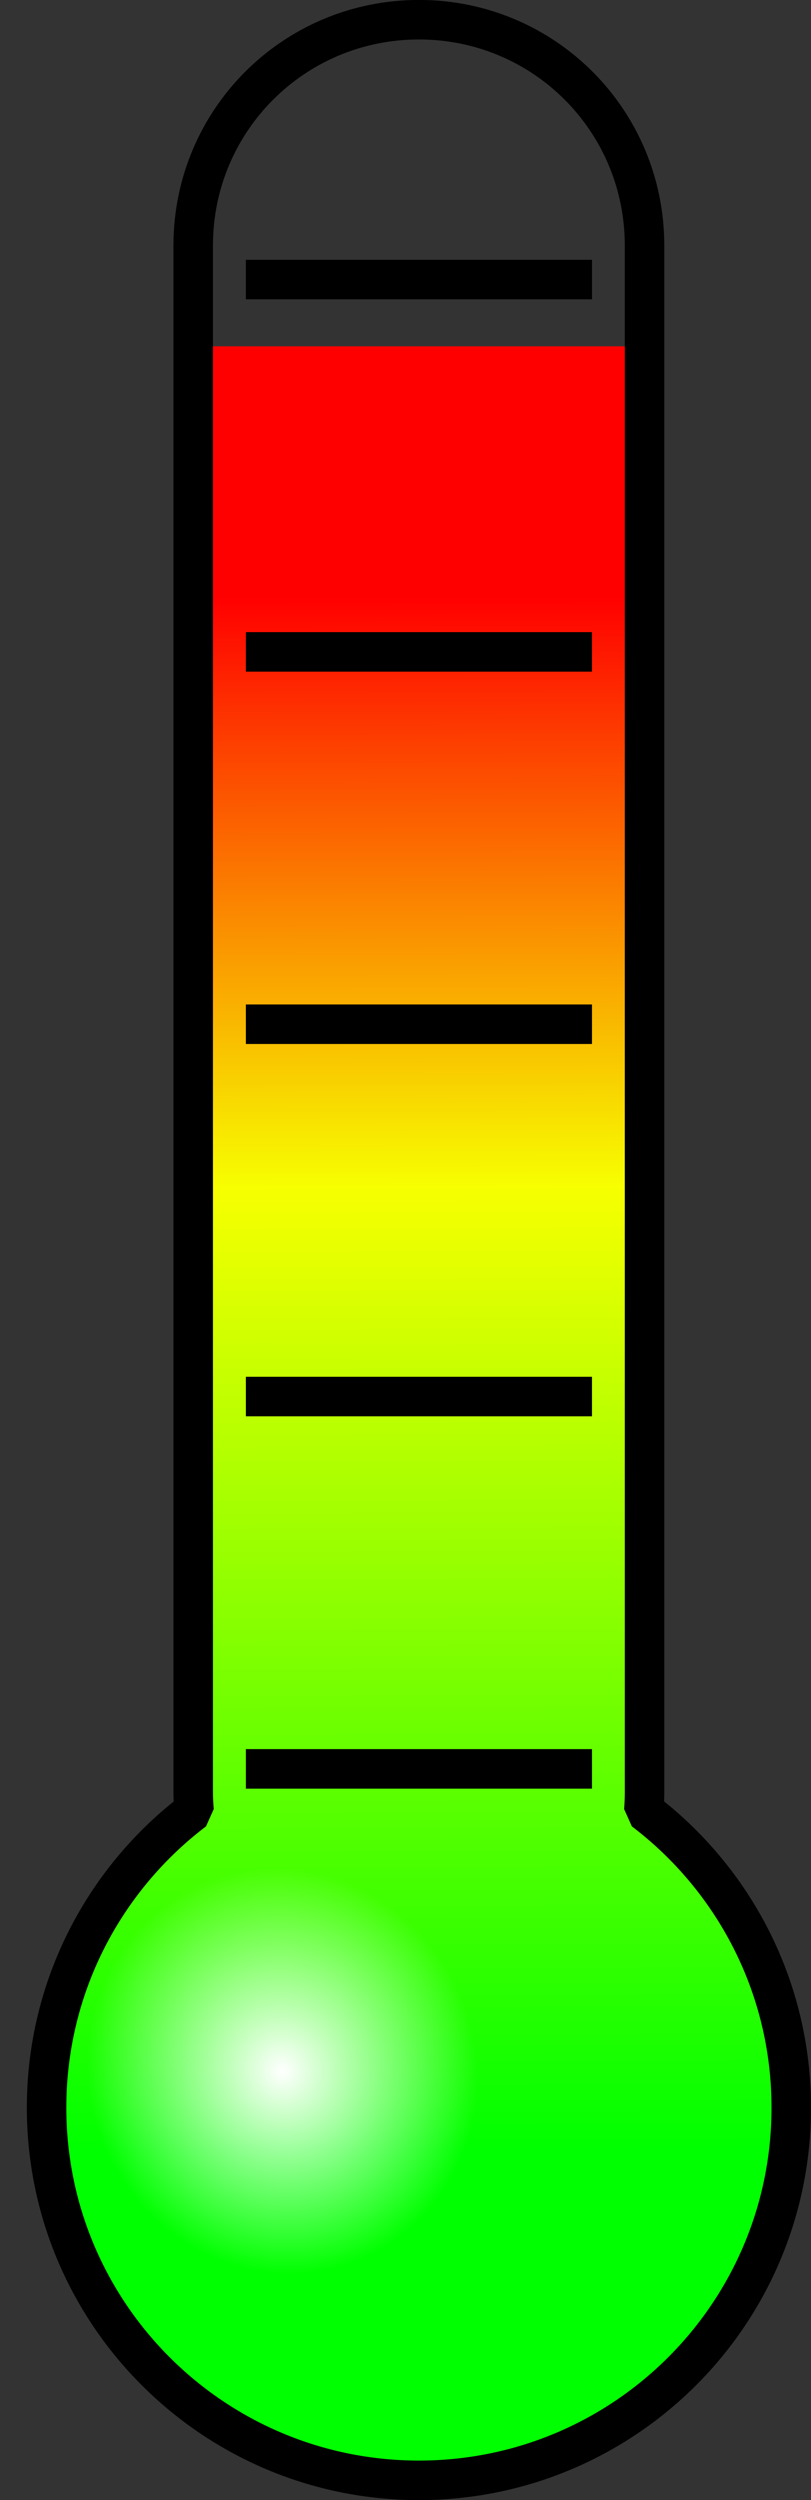
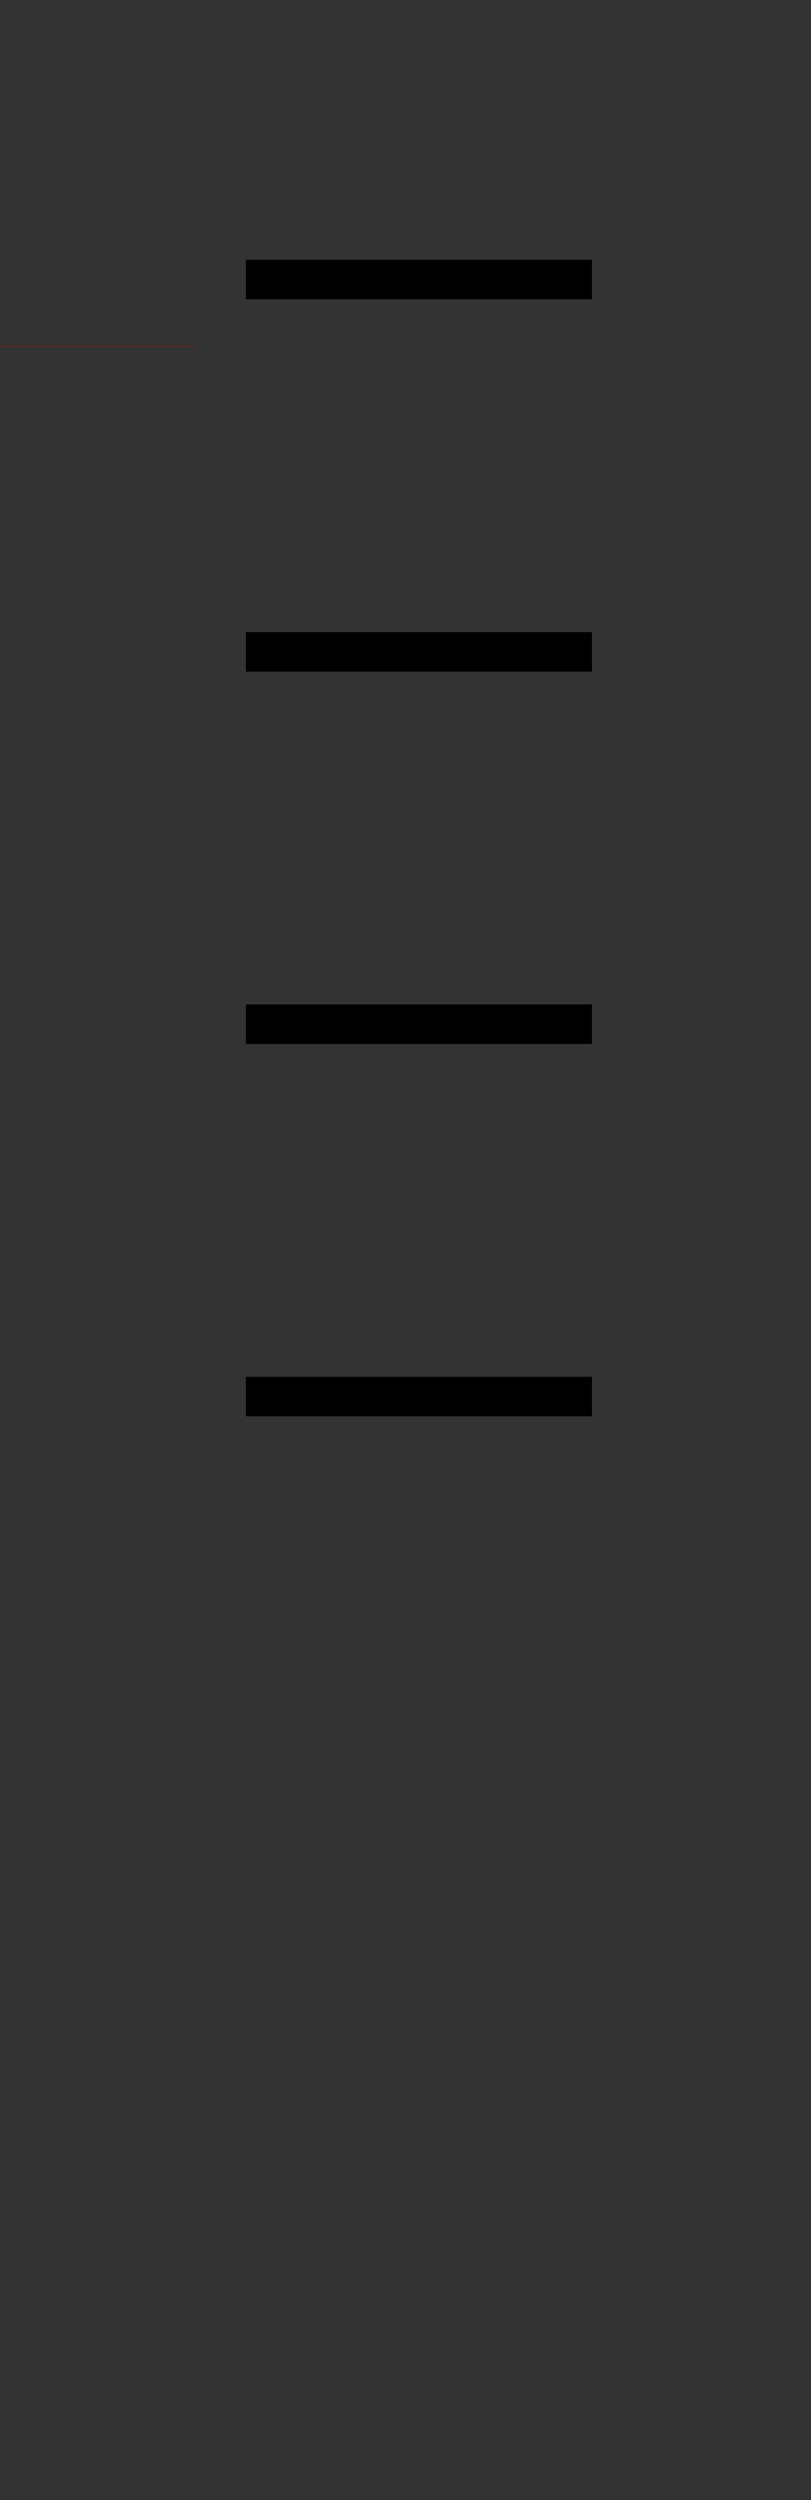
<svg xmlns="http://www.w3.org/2000/svg" xmlns:ns1="http://www.inkscape.org/namespaces/inkscape" xmlns:xlink="http://www.w3.org/1999/xlink" version="1.1" width="205.354" height="632.531" id="svg2">
  <rect width="100%" height="100%" fill="#333333" stroke="none" />
  <defs id="defs4">
    <linearGradient id="linearGradient3912">
      <stop id="stop3914" style="stop-color:#ffffff;stop-opacity:1" offset="0" />
      <stop id="stop3916" style="stop-color:#ffffff;stop-opacity:0" offset="1" />
    </linearGradient>
    <linearGradient id="linearGradient3902">
      <stop id="stop3904" style="stop-color:#00ff00;stop-opacity:1" offset="0" />
      <stop id="stop3910" style="stop-color:#f7ff00;stop-opacity:1" offset="0.62" />
      <stop id="stop3906" style="stop-color:#ff0000;stop-opacity:1" offset="1" />
    </linearGradient>
    <ns1:path-effect effect="spiro" id="path-effect3891" />
    <ns1:path-effect effect="spiro" id="path-effect3887" />
    <ns1:path-effect effect="spiro" id="path-effect3883" />
    <ns1:path-effect effect="spiro" id="path-effect3879" />
    <ns1:path-effect effect="spiro" id="path-effect3875" />
    <ns1:path-effect effect="spiro" id="path-effect3871" />
    <linearGradient x1="601.539" y1="803.814" x2="600.217" y2="411.162" id="linearGradient3908" xlink:href="#linearGradient3902" gradientUnits="userSpaceOnUse" />
    <radialGradient cx="581.708" cy="790.628" r="39.374" fx="581.708" fy="790.628" id="radialGradient3918" xlink:href="#linearGradient3912" gradientUnits="userSpaceOnUse" gradientTransform="matrix(0.521,-0.291,0.307,0.537,35.938,535.603)" />
    <linearGradient x1="601.539" y1="803.814" x2="600.217" y2="411.162" id="linearGradient3924" xlink:href="#linearGradient3902" gradientUnits="userSpaceOnUse" />
    <radialGradient cx="581.708" cy="790.628" r="39.374" fx="581.708" fy="790.628" id="radialGradient3926" xlink:href="#linearGradient3912" gradientUnits="userSpaceOnUse" gradientTransform="matrix(0.521,-0.291,0.307,0.537,35.938,535.603)" />
  </defs>
  <g transform="translate(-259.646,-264.844)" id="layer1">
    <g transform="translate(-232.161,4.766)" id="g3920">
-       <path d="m 541.25,347.625 0,365.469 c 0,1.532 0.102,3.03 0.219,4.531 -22.689,17.218 -37.344,44.477 -37.344,75.156 0,52.073 42.209,94.281 94.281,94.281 52.073,0 94.281,-42.209 94.281,-94.281 0,-30.676 -14.659,-57.938 -37.344,-75.156 0.117,-1.501 0.188,-2.999 0.188,-4.531 l 0,-365.406 -111.875,0 c -0.81,0 -1.604,-0.029 -2.406,-0.062 z" id="path3893" style="fill:url(#linearGradient3924);fill-opacity:1;stroke:none" />
-       <path d="m 616.081,788.611 a 34.374,33.713 0 1 1 -68.747,0 34.374,33.713 0 1 1 68.747,0 z" transform="matrix(2.077,0,0,2.137,-644.963,-906.106)" id="path3895" style="fill:url(#radialGradient3926);fill-opacity:1;stroke:none" />
+       <path d="m 541.25,347.625 0,365.469 l 0,-365.406 -111.875,0 c -0.81,0 -1.604,-0.029 -2.406,-0.062 z" id="path3893" style="fill:url(#linearGradient3924);fill-opacity:1;stroke:none" />
    </g>
-     <path d="m 365.723,269.83 c -31.657,0 -57.156,25.468 -57.156,57.125 l 0,391.438 c 0,1.532 0.102,3.03 0.219,4.531 -22.689,17.218 -37.344,44.477 -37.344,75.156 0,52.073 42.209,94.281 94.281,94.281 52.073,0 94.281,-42.209 94.281,-94.281 0,-30.676 -14.659,-57.938 -37.344,-75.156 0.117,-1.501 0.188,-2.999 0.188,-4.531 l 0,-391.438 c 0,-31.657 -25.468,-57.125 -57.125,-57.125 z" id="path3069" style="fill:none;stroke:#000000;stroke-width:10;stroke-linecap:butt;stroke-linejoin:bevel;stroke-miterlimit:4;stroke-opacity:1;stroke-dasharray:none" />
    <g id="1" />
    <g id="1-1" />
    <g id="1-7" />
-     <path d="m 321.902,712.362 87.642,0" id="path3869" style="fill:none;stroke:#000000;stroke-width:10;stroke-linecap:butt;stroke-linejoin:miter;stroke-miterlimit:4;stroke-opacity:1;stroke-dasharray:none" />
    <path d="m 321.902,618.165 87.642,0" id="path3873" style="fill:none;stroke:#000000;stroke-width:10;stroke-linecap:butt;stroke-linejoin:miter;stroke-miterlimit:4;stroke-opacity:1;stroke-dasharray:none" />
    <path d="m 321.902,523.968 87.642,0" id="path3877" style="fill:none;stroke:#000000;stroke-width:10;stroke-linecap:butt;stroke-linejoin:miter;stroke-miterlimit:4;stroke-opacity:1;stroke-dasharray:none" />
    <path d="m 321.902,429.771 87.642,0" id="path3881" style="fill:none;stroke:#000000;stroke-width:10;stroke-linecap:butt;stroke-linejoin:miter;stroke-miterlimit:4;stroke-opacity:1;stroke-dasharray:none" />
    <path d="m 321.902,335.574 87.642,0" id="path3889" style="fill:none;stroke:#000000;stroke-width:10;stroke-linecap:butt;stroke-linejoin:miter;stroke-miterlimit:4;stroke-opacity:1;stroke-dasharray:none" />
  </g>
</svg>